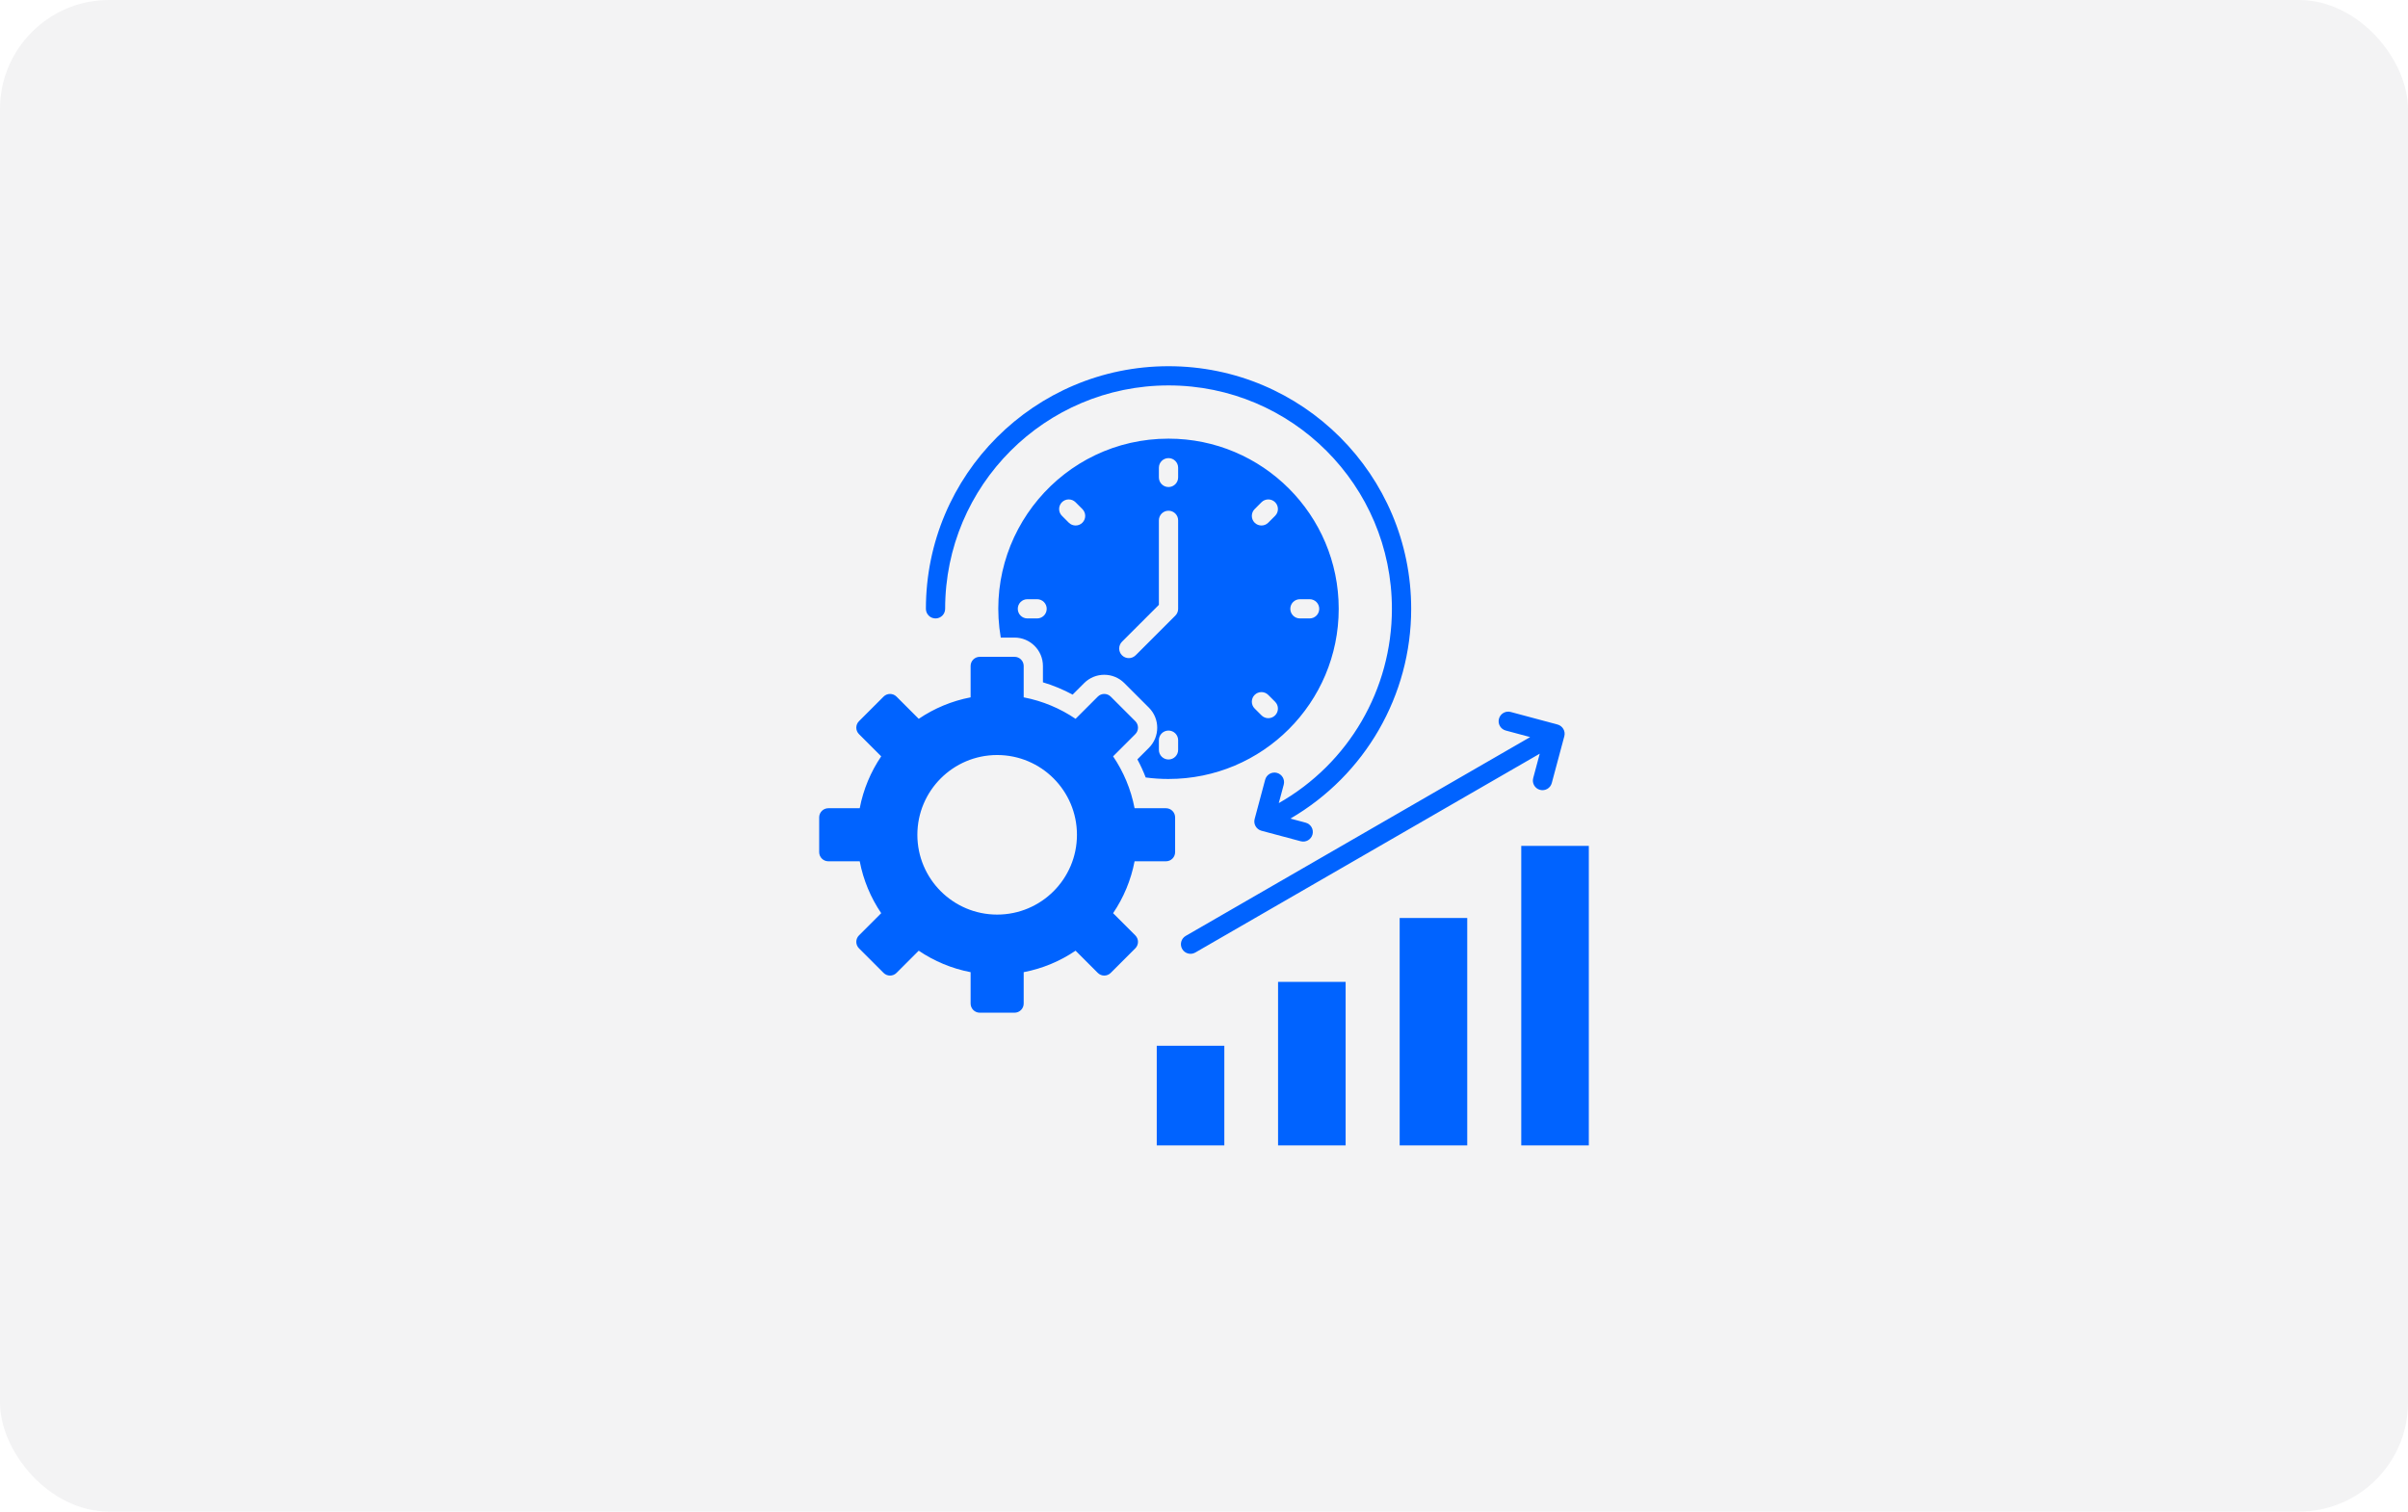
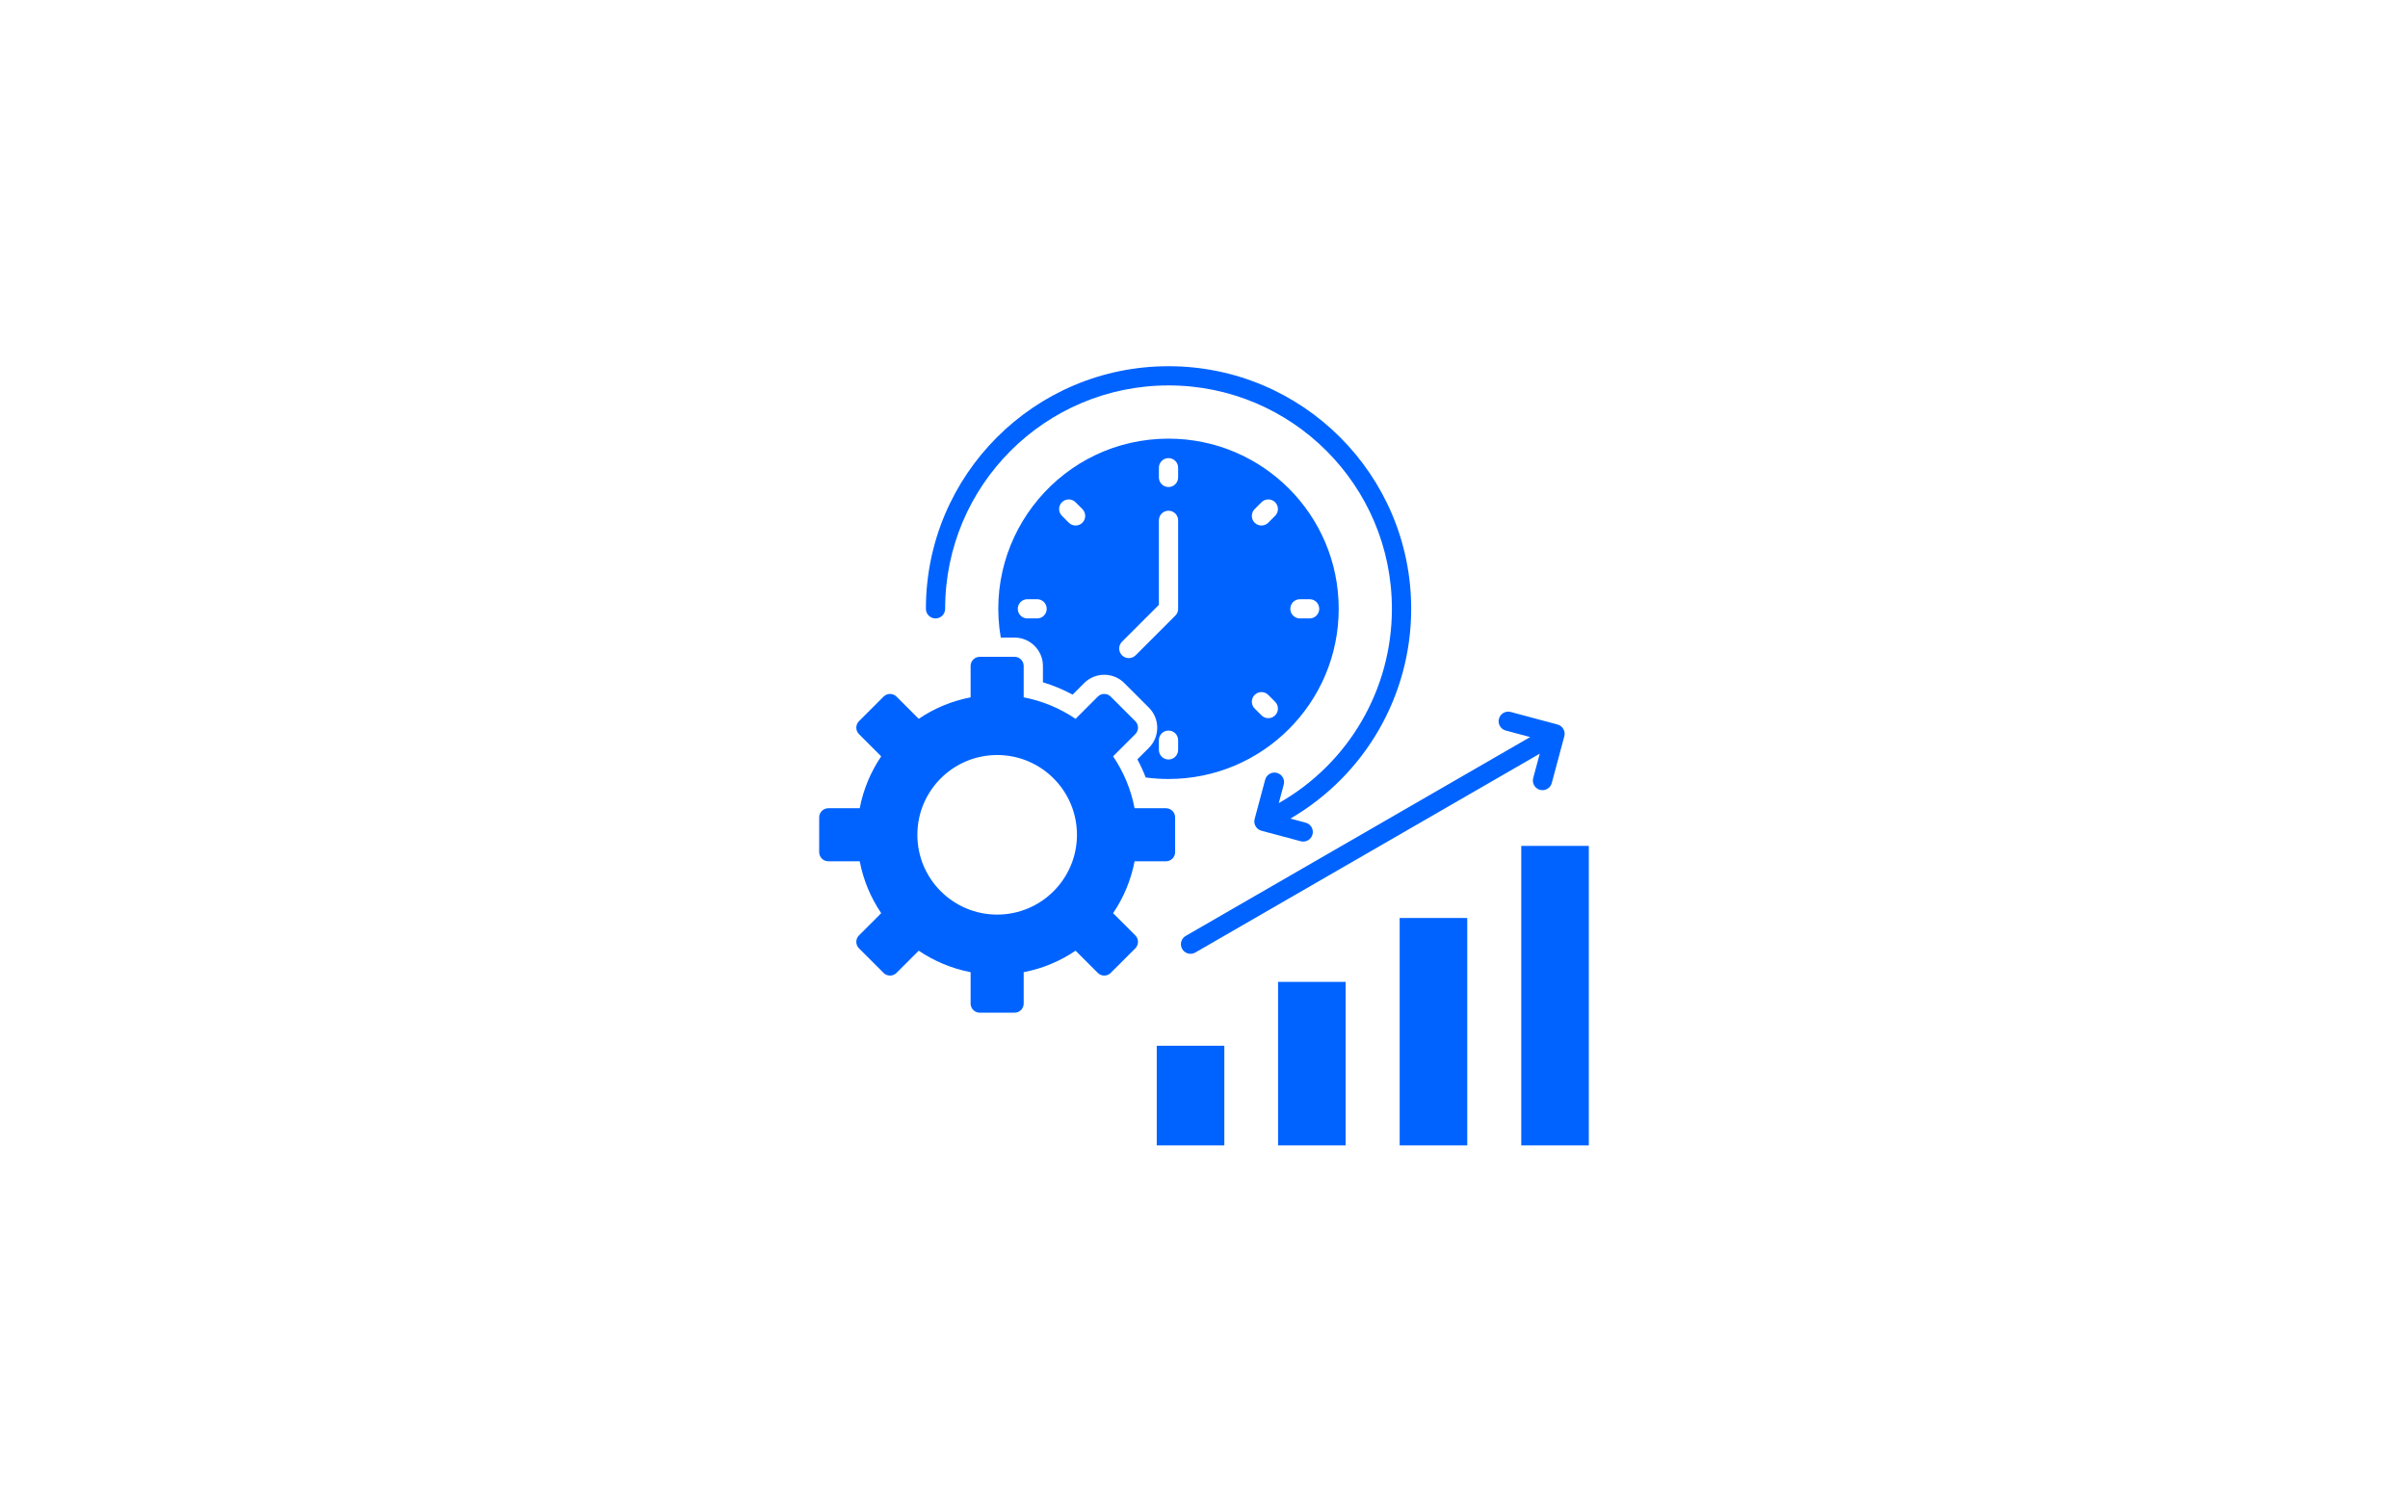
<svg xmlns="http://www.w3.org/2000/svg" width="309" height="194" viewBox="0 0 309 194" fill="none">
-   <rect width="309" height="194" rx="14" fill="#000A19" fill-opacity="0.05" />
  <path fill-rule="evenodd" clip-rule="evenodd" d="M149.947 99.975C162.008 99.975 171.786 90.198 171.786 78.136C171.786 66.075 162.008 56.297 149.947 56.297C136.391 56.297 126.148 68.499 128.42 81.828H130.189C132.197 81.828 133.831 83.462 133.831 85.47V87.569C135.152 87.963 136.428 88.494 137.642 89.149L139.123 87.667C140.543 86.248 142.856 86.248 144.275 87.667L147.432 90.824C148.852 92.243 148.852 94.556 147.432 95.976L145.95 97.457C146.358 98.21 146.712 98.988 147.02 99.782C147.975 99.91 148.954 99.976 149.942 99.976L149.947 99.975ZM195.21 147H203.881V108.56H195.21V147ZM148.437 134.21H157.108V147H148.437V134.21ZM164.004 147H172.675V126.012H164.004V147ZM179.609 147H188.28V117.815H179.609V147ZM124.551 89.498V85.469C124.551 84.823 125.078 84.297 125.724 84.297H130.189C130.835 84.297 131.362 84.823 131.362 85.469V89.498C133.79 89.963 136.045 90.918 138.02 92.255L140.872 89.404C141.329 88.947 142.074 88.947 142.53 89.404L145.687 92.56C146.144 93.017 146.144 93.762 145.687 94.218L142.835 97.07C144.172 99.046 145.127 101.301 145.592 103.729H149.621C150.267 103.729 150.794 104.255 150.794 104.901V109.366C150.794 110.013 150.267 110.539 149.621 110.539H145.592C145.127 112.967 144.172 115.222 142.835 117.198L145.687 120.05C146.144 120.506 146.144 121.251 145.687 121.708L142.53 124.864C142.074 125.321 141.329 125.321 140.872 124.864L138.02 122.013C136.045 123.35 133.79 124.305 131.362 124.77V128.798C131.362 129.445 130.835 129.971 130.189 129.971H125.724C125.078 129.971 124.551 129.445 124.551 128.798V124.77C122.123 124.305 119.868 123.35 117.893 122.013L115.041 124.864C114.584 125.321 113.839 125.321 113.383 124.864L110.226 121.708C109.769 121.251 109.769 120.506 110.226 120.05L113.078 117.198C111.741 115.222 110.786 112.967 110.321 110.539H106.292C105.646 110.539 105.119 110.013 105.119 109.366V104.901C105.119 104.255 105.646 103.729 106.292 103.729H110.321C110.786 101.301 111.741 99.046 113.078 97.07L110.226 94.218C109.769 93.762 109.769 93.017 110.226 92.56L113.383 89.404C113.839 88.947 114.584 88.947 115.041 89.404L117.893 92.255C119.868 90.918 122.123 89.963 124.551 89.498ZM197.583 96.729L153.386 122.247C152.798 122.589 152.045 122.387 151.703 121.799C151.362 121.21 151.563 120.457 152.152 120.116L196.353 94.597L193.221 93.757C192.563 93.581 192.172 92.906 192.349 92.247C192.526 91.589 193.201 91.198 193.859 91.375L199.863 92.984C200.522 93.161 200.913 93.836 200.736 94.494L199.127 100.498C198.95 101.157 198.275 101.547 197.616 101.371C196.958 101.194 196.567 100.519 196.744 99.86L197.583 96.729ZM127.958 96.901C133.612 96.901 138.197 101.486 138.197 107.14C138.197 112.795 133.612 117.379 127.958 117.379C122.304 117.379 117.719 112.795 117.719 107.14C117.719 101.486 122.304 96.901 127.958 96.901ZM164.086 103.078C173.073 97.976 178.612 88.482 178.612 78.132C178.612 62.301 165.781 49.465 149.946 49.465C134.115 49.469 121.283 62.301 121.283 78.136C121.283 78.819 120.732 79.371 120.049 79.371C119.365 79.371 118.814 78.819 118.814 78.136C118.814 60.943 132.752 47 149.95 47C167.143 47 181.086 60.938 181.086 78.136C181.086 89.251 175.177 99.478 165.588 105.058L167.551 105.585C168.209 105.762 168.6 106.437 168.423 107.095C168.246 107.753 167.572 108.144 166.913 107.967L161.872 106.618C161.214 106.441 160.823 105.766 161 105.107L162.349 100.066C162.526 99.408 163.201 99.017 163.86 99.194C164.518 99.371 164.909 100.046 164.732 100.704L164.094 103.083L164.086 103.078ZM133.081 76.901C133.764 76.901 134.316 77.453 134.316 78.136C134.316 78.819 133.764 79.371 133.081 79.371H131.838C131.155 79.371 130.604 78.819 130.604 78.136C130.604 77.453 131.155 76.901 131.838 76.901H133.081ZM145.723 84.103C145.242 84.584 144.46 84.584 143.978 84.103C143.497 83.621 143.497 82.84 143.978 82.358L148.711 77.626V66.782C148.711 66.099 149.262 65.547 149.945 65.547C150.629 65.547 151.18 66.099 151.18 66.782V78.14C151.18 78.457 151.061 78.773 150.818 79.012L145.723 84.107L145.723 84.103ZM138.896 65.338C139.377 65.82 139.377 66.601 138.896 67.083C138.415 67.564 137.633 67.564 137.151 67.083L136.271 66.202C135.789 65.721 135.789 64.939 136.271 64.457C136.752 63.976 137.534 63.976 138.015 64.457L138.896 65.338ZM151.18 61.272C151.18 61.955 150.628 62.507 149.945 62.507C149.262 62.507 148.711 61.955 148.711 61.272V60.029C148.711 59.346 149.262 58.795 149.945 58.795C150.628 58.795 151.18 59.346 151.18 60.029V61.272ZM162.744 67.083C162.262 67.564 161.481 67.564 160.999 67.083C160.518 66.601 160.518 65.82 160.999 65.338L161.88 64.457C162.361 63.976 163.143 63.976 163.625 64.457C164.106 64.939 164.106 65.721 163.625 66.202L162.744 67.083ZM166.81 79.371C166.127 79.371 165.575 78.819 165.575 78.136C165.575 77.453 166.127 76.902 166.81 76.902H168.053C168.736 76.902 169.287 77.453 169.287 78.136C169.287 78.819 168.736 79.371 168.053 79.371H166.81ZM160.999 90.931C160.518 90.449 160.518 89.667 160.999 89.186C161.481 88.704 162.262 88.704 162.744 89.186L163.625 90.067C164.106 90.548 164.106 91.33 163.625 91.811C163.143 92.293 162.361 92.293 161.88 91.811L160.999 90.931ZM148.711 94.997C148.711 94.314 149.263 93.762 149.946 93.762C150.629 93.762 151.18 94.314 151.18 94.997V96.239C151.18 96.922 150.629 97.474 149.946 97.474C149.263 97.474 148.711 96.923 148.711 96.239V94.997Z" fill="#0063FF" />
</svg>